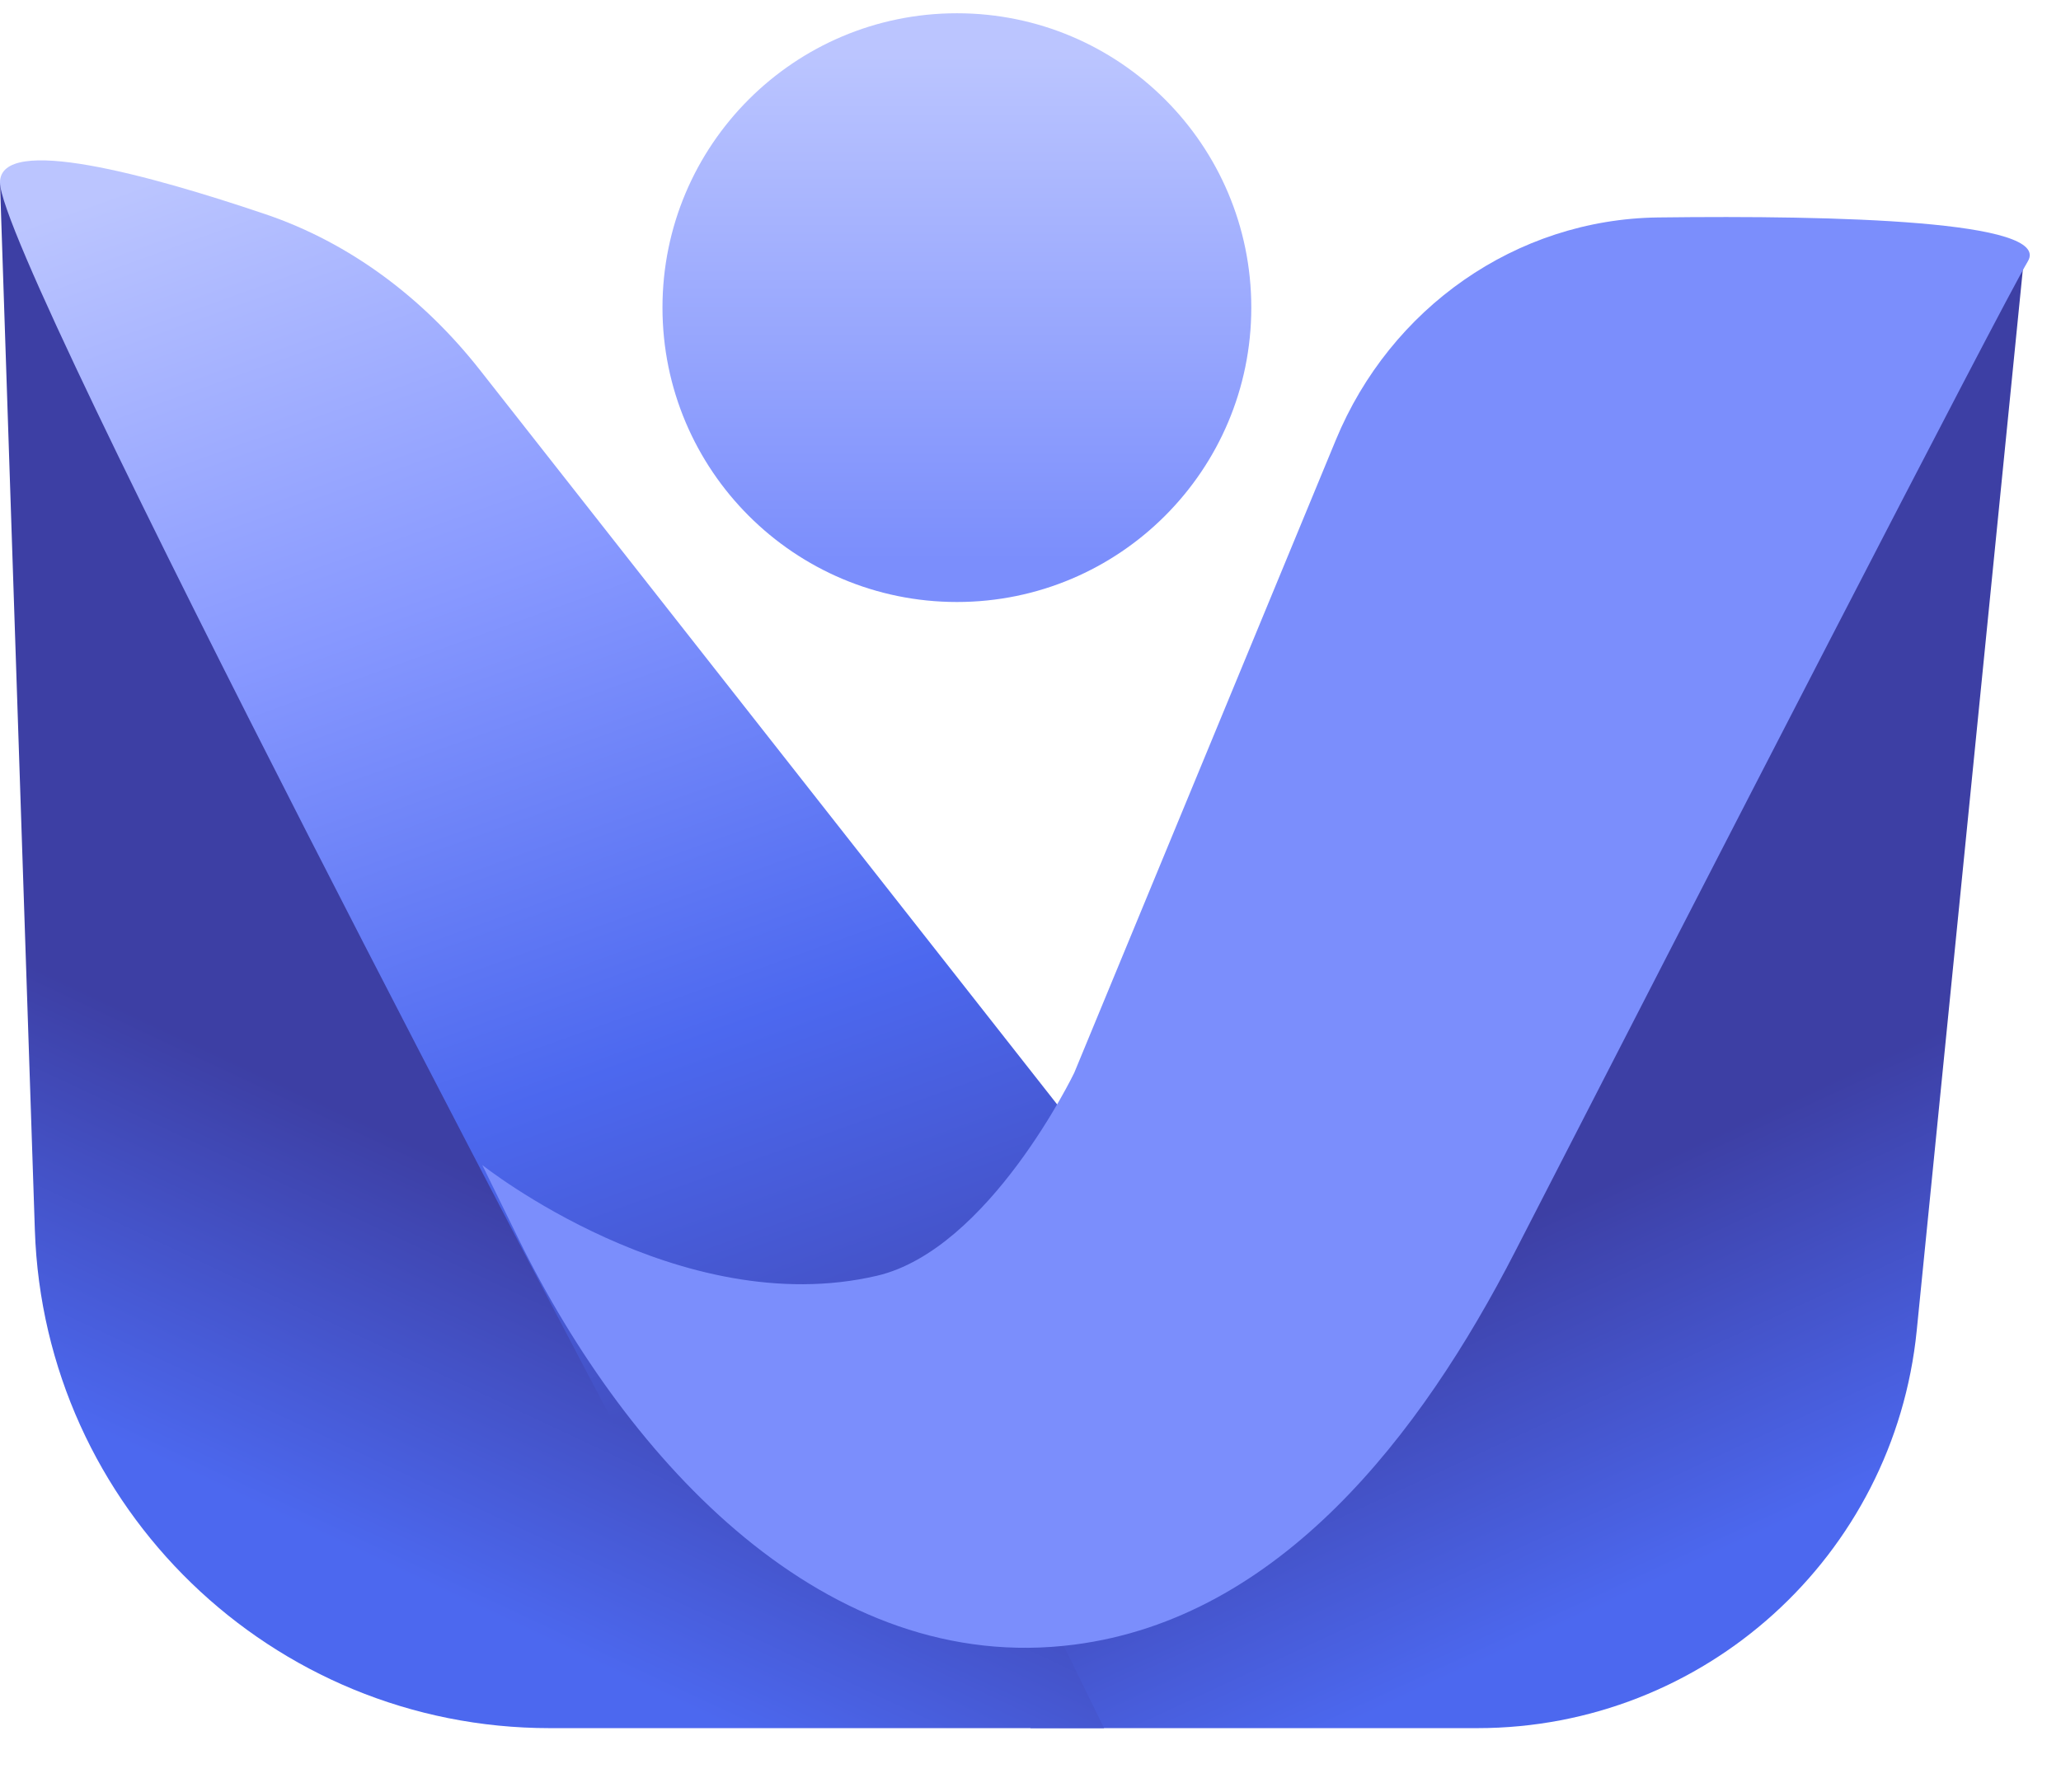
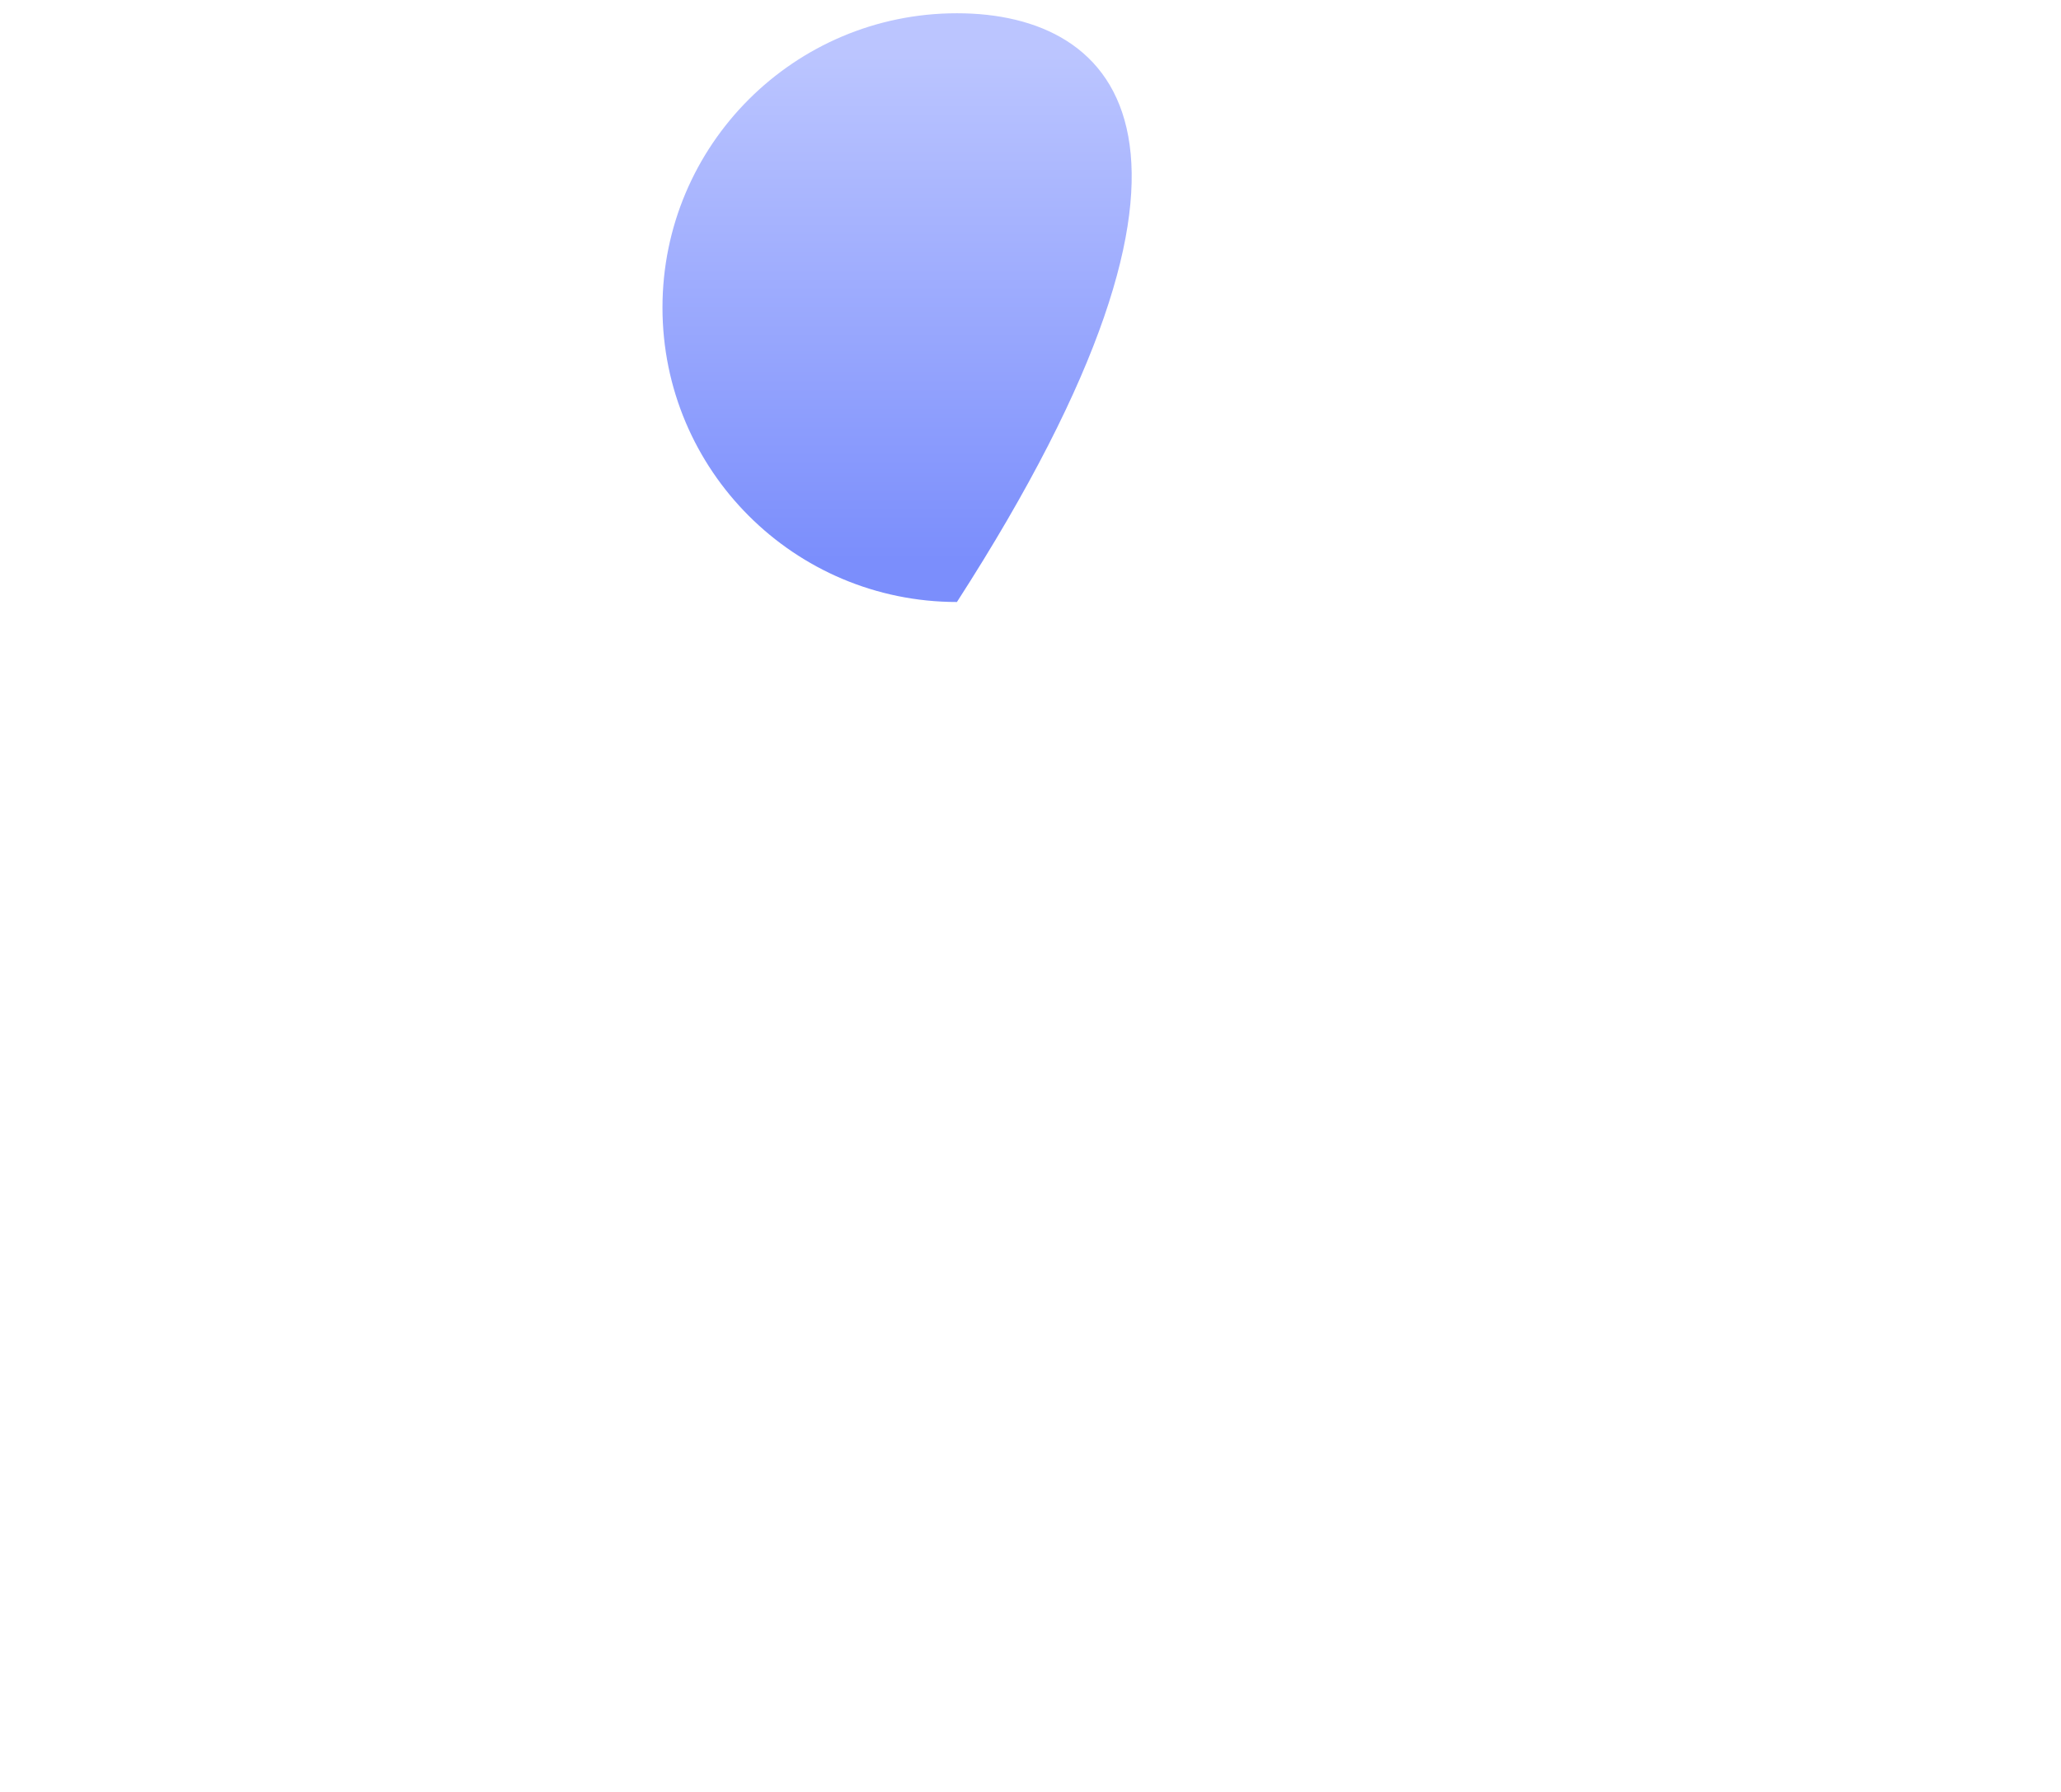
<svg xmlns="http://www.w3.org/2000/svg" width="23" height="20" viewBox="0 0 23 20" fill="none">
-   <path d="M16.971 3.152L22.589 2.86L21.39 14.85C21.138 17.37 19.018 19.288 16.486 19.288H11.499L16.971 3.152Z" fill="url(#paint0_linear_32_2506)" />
-   <path d="M4.756 3.845L-0 2.038L0.389 13.729C0.492 16.828 3.034 19.288 6.135 19.288H12.321L4.756 3.845Z" fill="url(#paint1_linear_32_2506)" />
-   <path d="M-0 2.037C-0 1.493 1.673 1.955 2.957 2.389C3.914 2.712 4.732 3.336 5.356 4.13L14.435 15.683L6.85 15.889C6.85 15.889 -0 2.918 -0 2.037Z" fill="url(#paint2_linear_32_2506)" />
-   <path d="M22.631 2.915C22.898 2.464 20.509 2.402 18.504 2.427C16.915 2.447 15.515 3.44 14.908 4.909L11.988 11.974C11.988 11.974 11.039 13.946 9.786 14.239C7.584 14.753 5.382 13.003 5.382 13.003L5.788 13.831C7.014 16.328 9.229 18.712 11.988 18.356C14.278 18.061 15.853 16.023 16.908 13.969C18.973 9.946 22.32 3.44 22.631 2.915Z" fill="#7B8EFC" />
-   <path d="M10.679 6.719C12.493 6.719 13.964 5.248 13.964 3.433C13.964 1.619 12.493 0.148 10.679 0.148C8.864 0.148 7.393 1.619 7.393 3.433C7.393 5.248 8.864 6.719 10.679 6.719Z" fill="url(#paint3_linear_32_2506)" />
+   <path d="M10.679 6.719C13.964 1.619 12.493 0.148 10.679 0.148C8.864 0.148 7.393 1.619 7.393 3.433C7.393 5.248 8.864 6.719 10.679 6.719Z" fill="url(#paint3_linear_32_2506)" />
  <defs>
    <linearGradient id="paint0_linear_32_2506" x1="16.514" y1="13.867" x2="21.3" y2="24.212" gradientUnits="userSpaceOnUse">
      <stop stop-color="#3D3FA4" />
      <stop offset="0.375" stop-color="#4C68EF" />
    </linearGradient>
    <linearGradient id="paint1_linear_32_2506" x1="6.584" y1="13.69" x2="1.599" y2="24.318" gradientUnits="userSpaceOnUse">
      <stop stop-color="#3D3FA4" />
      <stop offset="0.375" stop-color="#4C68EF" />
    </linearGradient>
    <linearGradient id="paint2_linear_32_2506" x1="13.579" y1="20.727" x2="6.141" y2="0.031" gradientUnits="userSpaceOnUse">
      <stop offset="0.193" stop-color="#3D3FA4" />
      <stop offset="0.479" stop-color="#4C68EF" />
      <stop offset="0.734" stop-color="#8798FF" />
      <stop offset="0.984" stop-color="#BBC5FF" />
    </linearGradient>
    <linearGradient id="paint3_linear_32_2506" x1="10.679" y1="6.25" x2="10.679" y2="0.617" gradientUnits="userSpaceOnUse">
      <stop stop-color="#7B8EFC" />
      <stop offset="1" stop-color="#BBC5FF" />
    </linearGradient>
  </defs>
</svg>